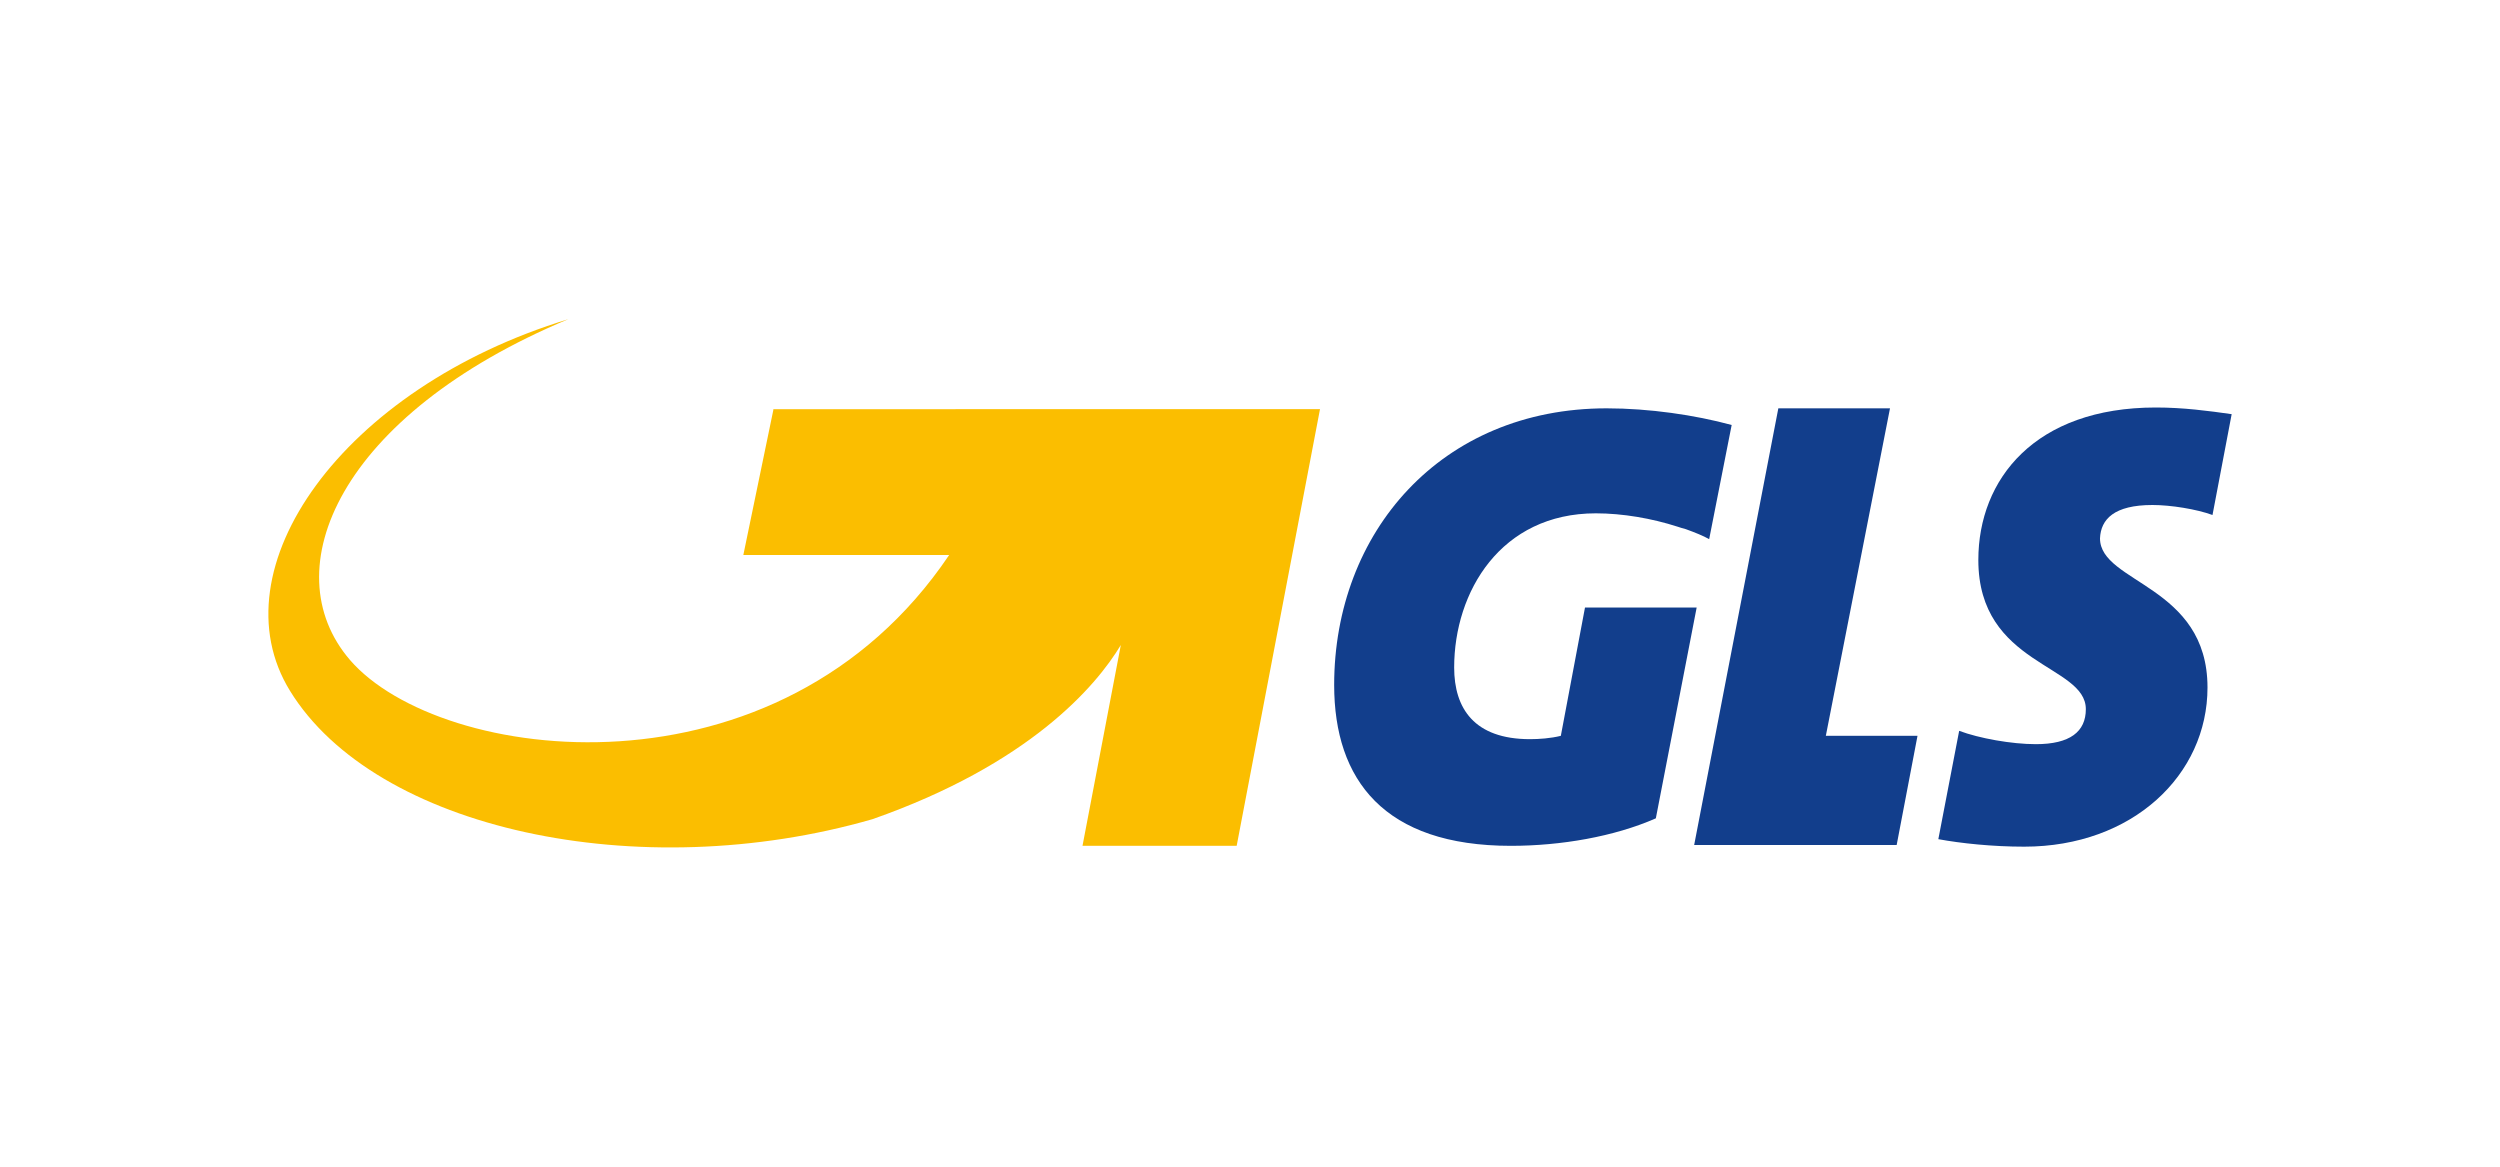
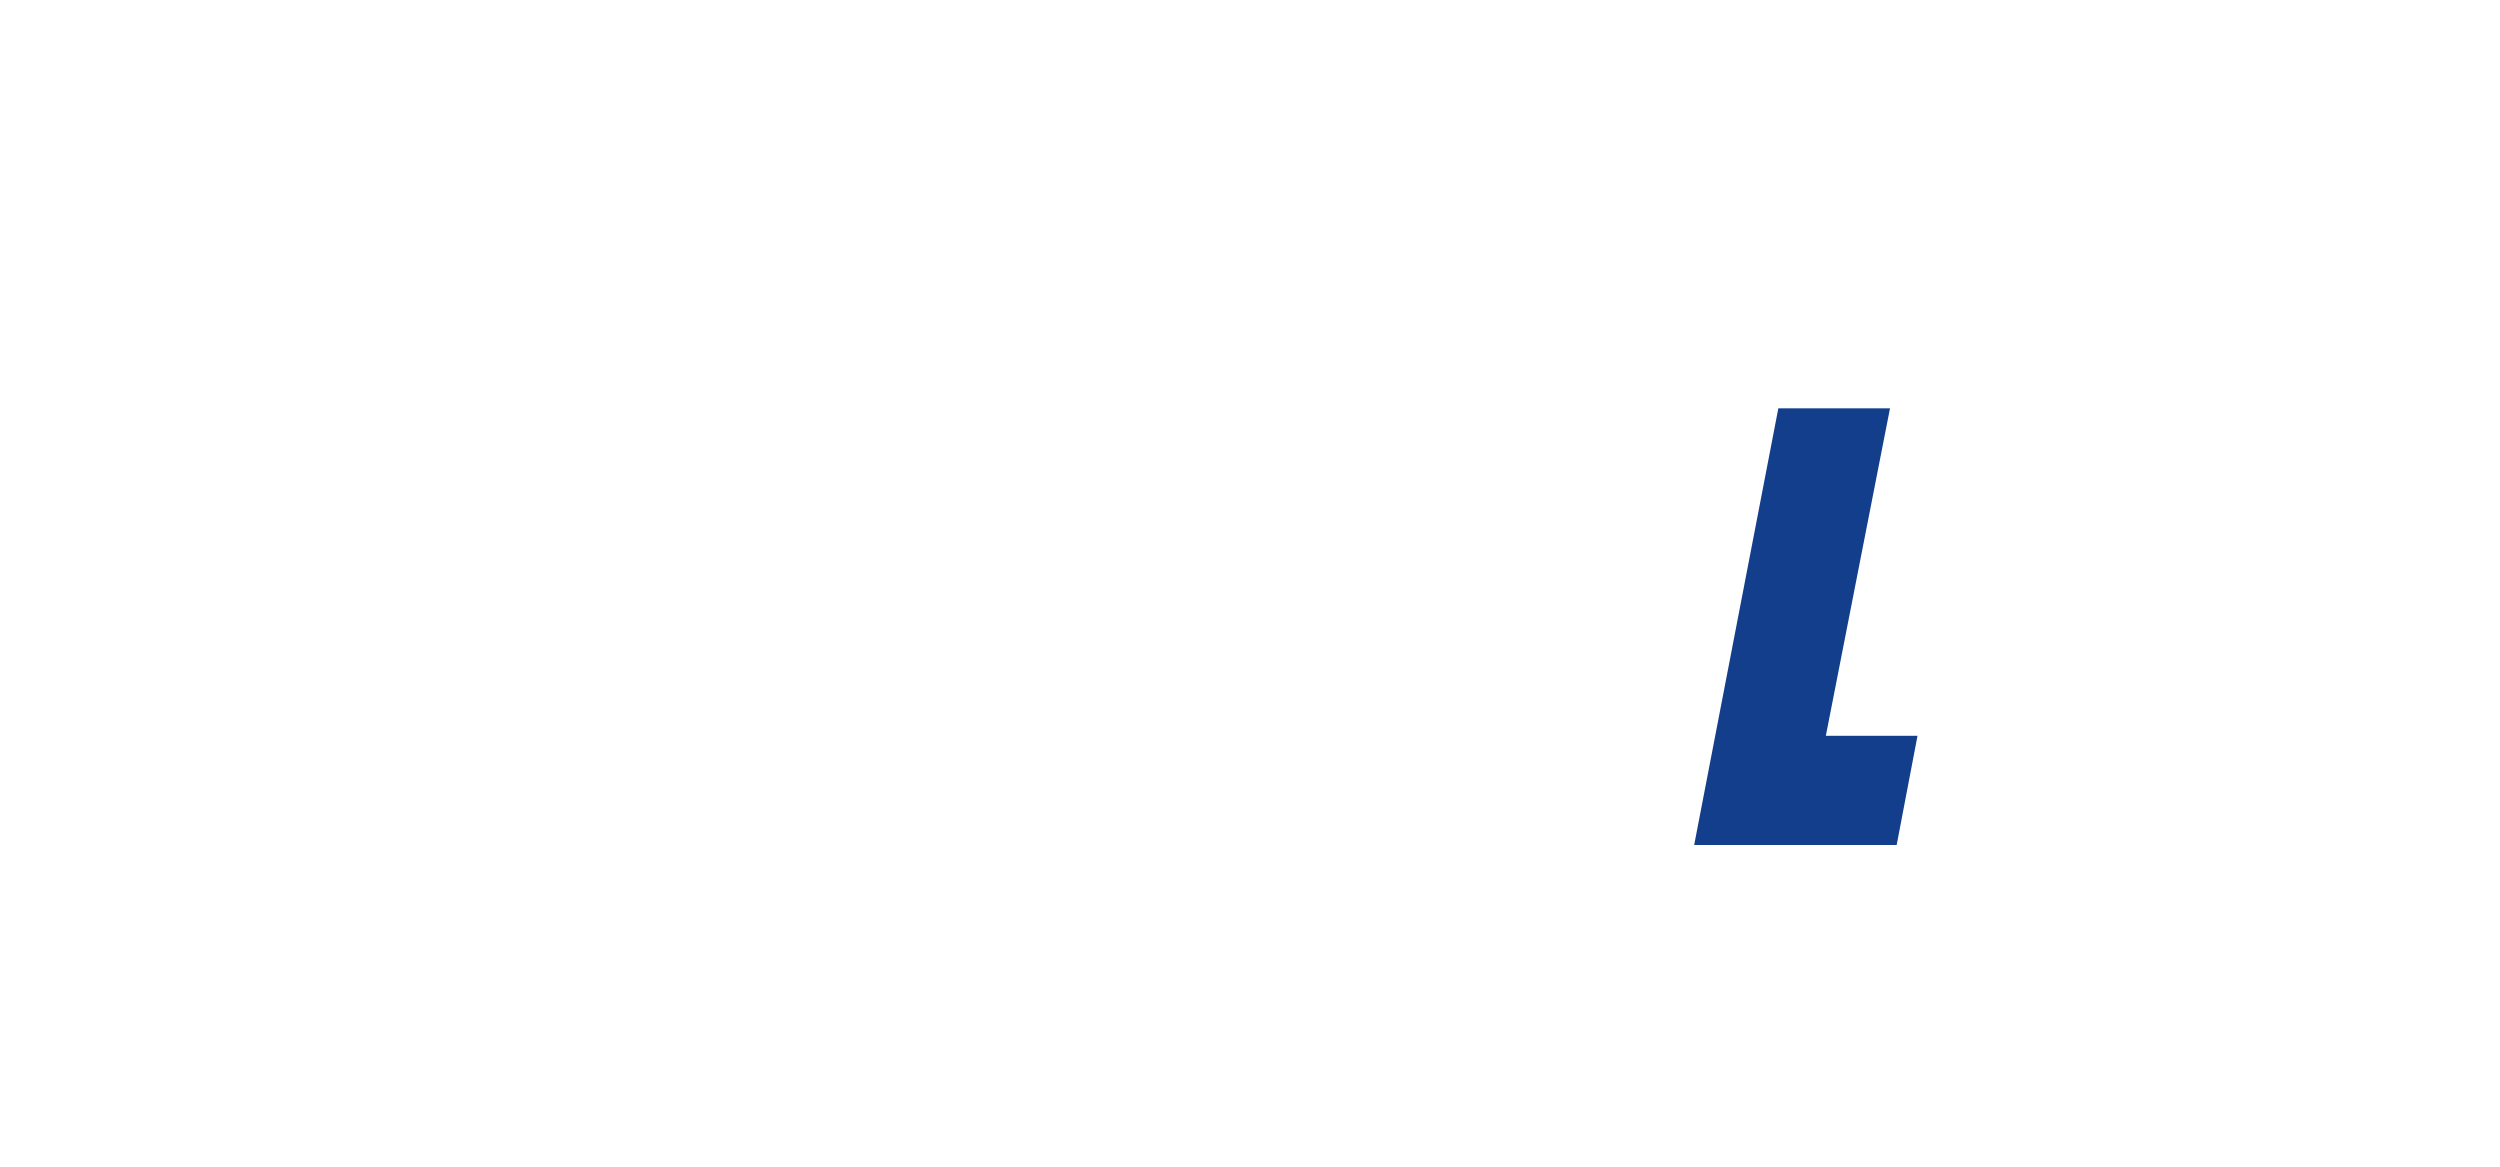
<svg xmlns="http://www.w3.org/2000/svg" version="1.1" id="Ebene_1" x="0px" y="0px" viewBox="0 0 300 140" style="enable-background:new 0 0 300 140;" xml:space="preserve">
  <style type="text/css">
	.st0{fill-rule:evenodd;clip-rule:evenodd;fill:#FFFFFF;}
	.st1{fill-rule:evenodd;clip-rule:evenodd;fill:#123E8C;}
	.st2{fill-rule:evenodd;clip-rule:evenodd;fill:#FBBE00;}
</style>
-   <path class="st0" d="M0,0h300v140H0V0z" />
  <polygon class="st1" points="219.1,88.3 226.8,49 213.4,49 203.3,101.4 227.6,101.4 230.1,88.3 " />
-   <path class="st1" d="M258.3,60.6c2.2,0,5.3,0.5,7.2,1.2l2.3-12.1c-2.8-0.4-5.8-0.8-9.1-0.8c-14.5,0-21.3,8.6-21.3,18.3  c0,12.7,12.9,12.5,12.9,17.9c0,2.7-1.9,4.2-6,4.2c-2.9,0-6.8-0.7-9.2-1.6l-2.5,13c2.7,0.5,6.5,0.9,10.3,0.9c13,0,22-8.6,22-19.1  c0-12.3-12.9-12.5-12.9-17.9C252.1,62.3,253.7,60.6,258.3,60.6" />
-   <path class="st1" d="M192.8,49c-19.9,0-32.7,14.9-32.7,33.2c0,11.4,6,19.3,21.2,19.3c6,0,12.4-1.1,17.4-3.3l4.9-25.3h-13.4  l-2.9,15.4c-1.2,0.3-2.6,0.4-3.7,0.4c-6.7,0-9.1-3.7-9.1-8.6c0-9.1,5.6-18.5,17-18.5c3.2,0,6.7,0.6,9.8,1.6c0.3,0.1,0.6,0.2,1,0.3  c1.1,0.4,2.1,0.8,2.8,1.2l2.7-13.7C203.4,49.8,197.9,49,192.8,49" />
-   <path class="st2" d="M92.8,49.2l-3.6,17.4h24.7C93.5,96.9,52.8,91.7,42,79.2c-9.3-10.8-1.3-29.4,26.2-40.9  c-27.2,8.3-42.4,30-33.4,44.6c10.2,16.6,41.8,23.5,69.9,15.4c18.8-6.6,26.8-15.9,29.8-20.9l-4.6,24.1h18.5l10-52.4H92.8z" />
</svg>